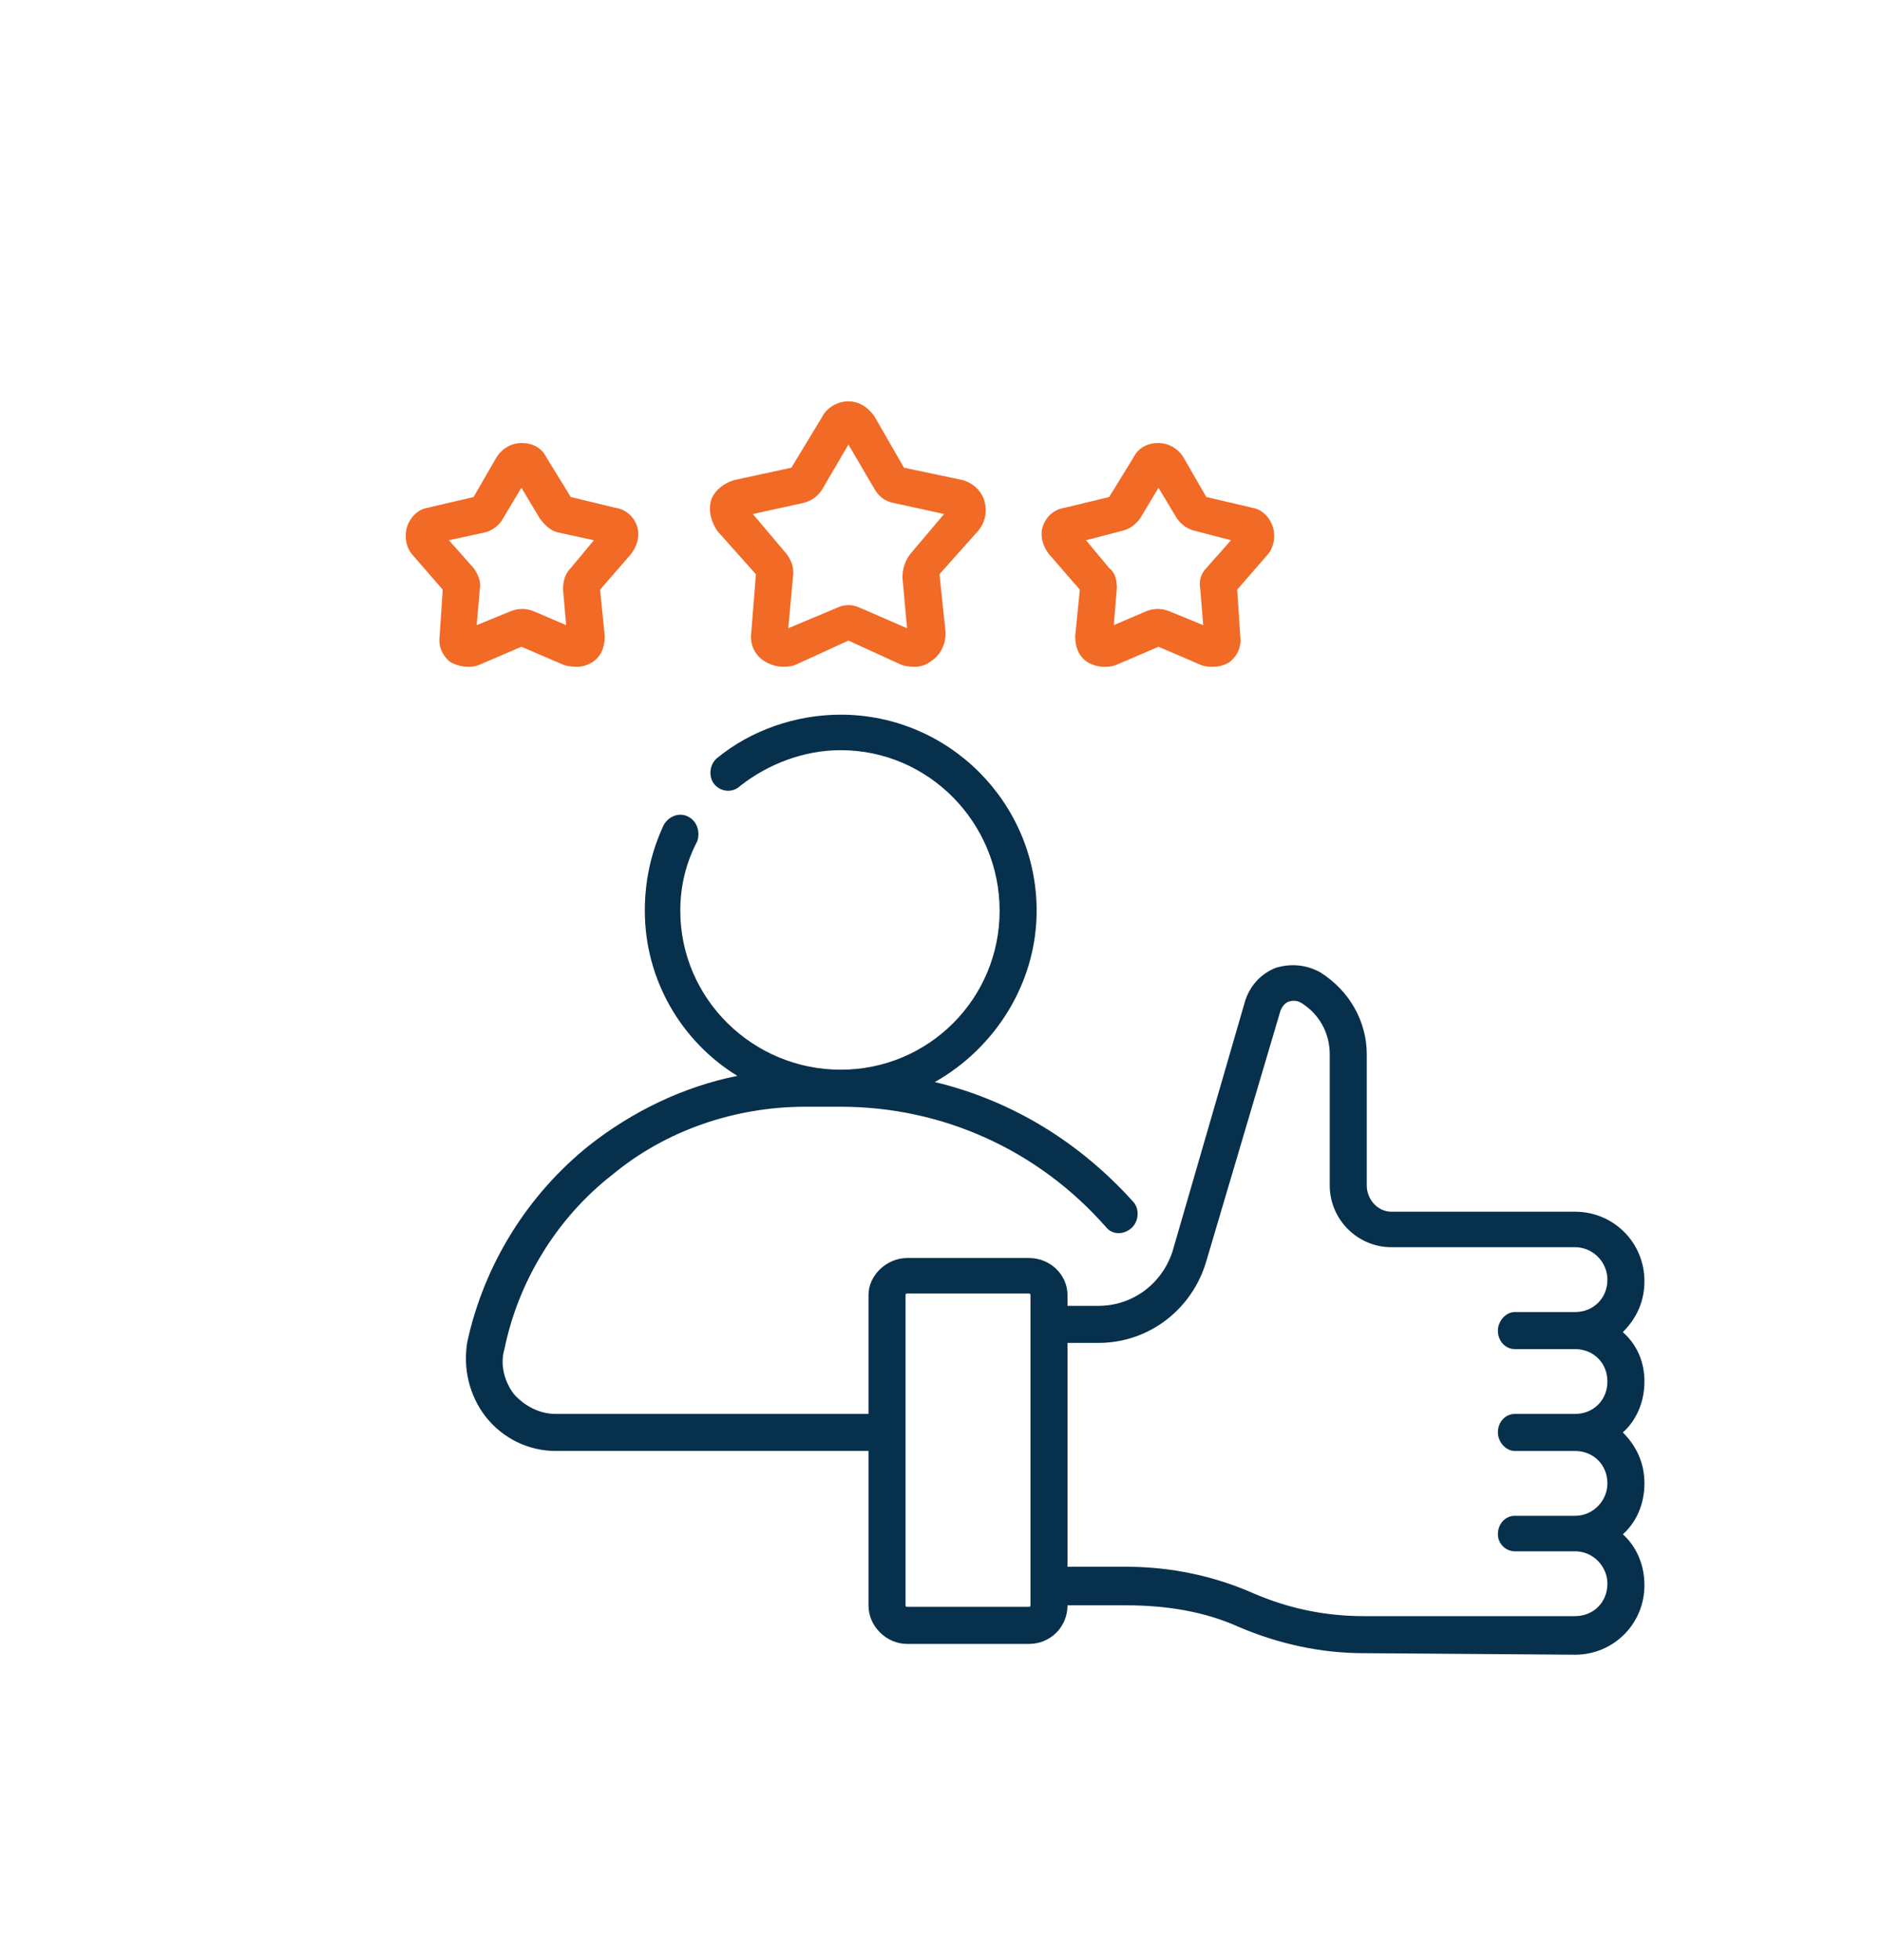
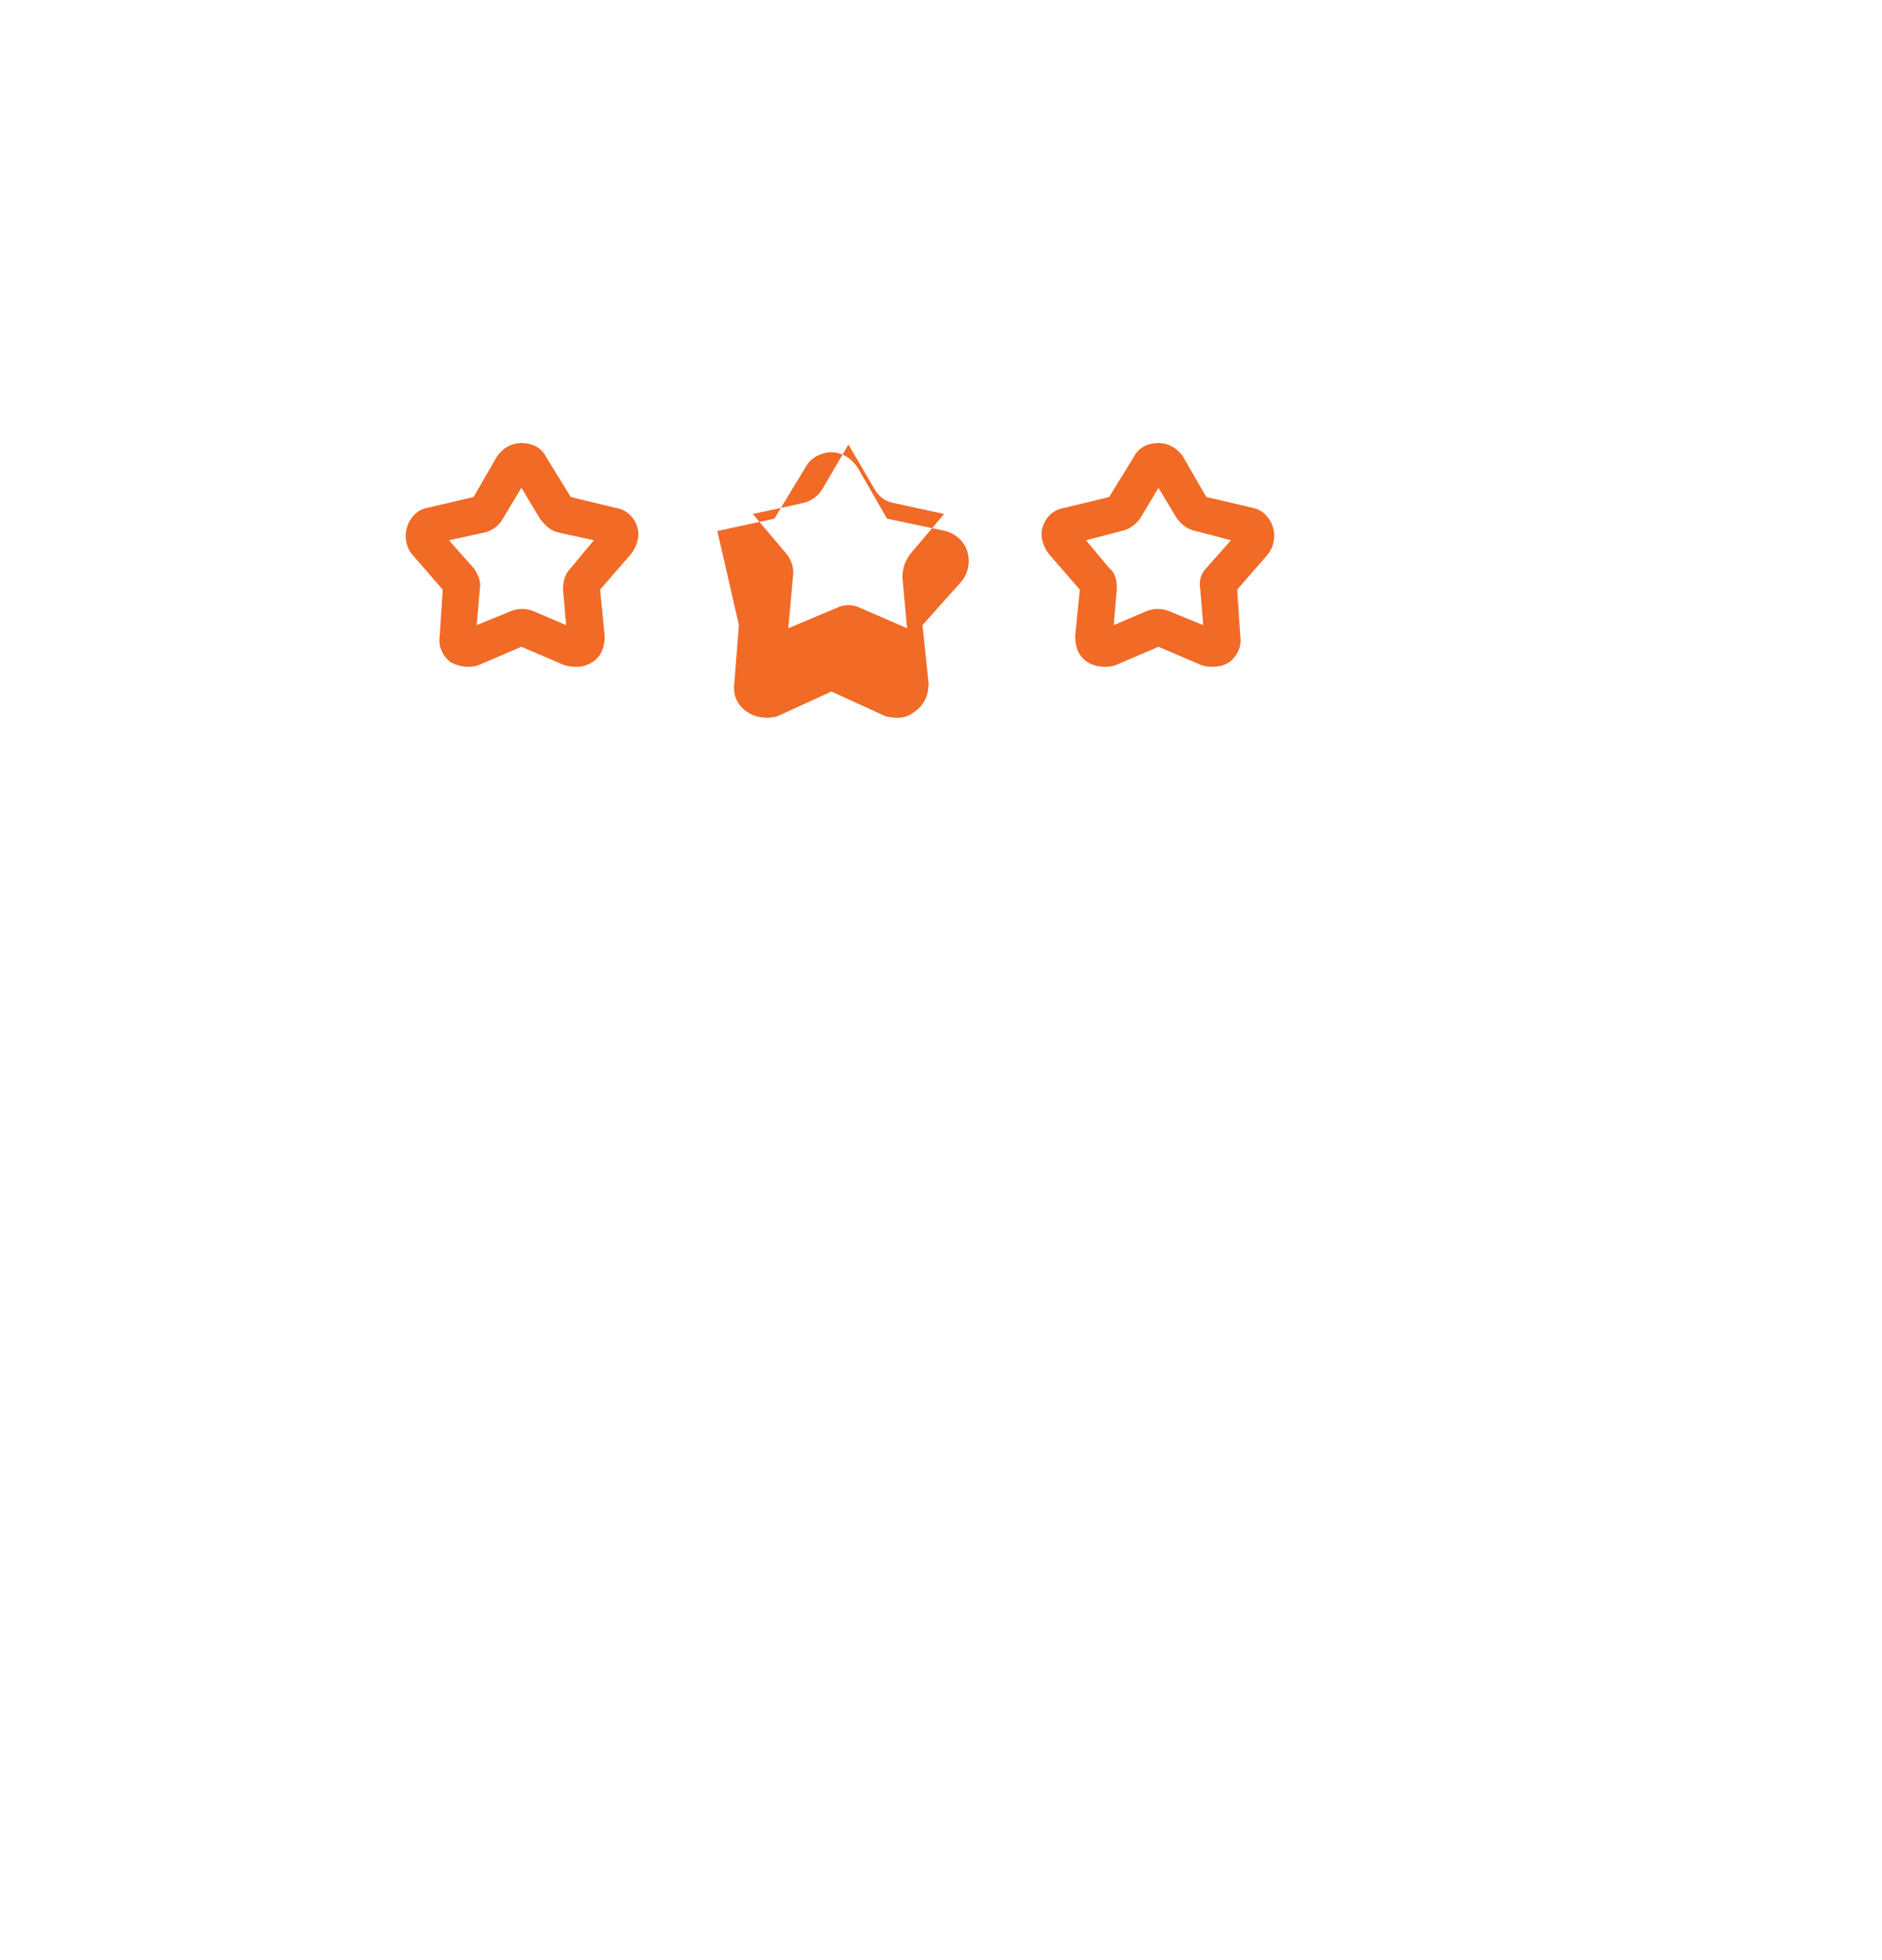
<svg xmlns="http://www.w3.org/2000/svg" version="1.2" viewBox="0 0 122 127" width="122" height="127">
  <style>.a{fill:#f16a26}.b{fill:#07304d}</style>
-   <path fill-rule="evenodd" class="a" d="m46.5 34.4c-0.4-0.6-0.6-1.3-0.4-2 0.2-0.6 0.8-1.1 1.5-1.3l3.7-0.8 2-3.3c0.3-0.6 1-1 1.7-1 0.7 0 1.3 0.4 1.7 1l1.9 3.3 3.8 0.8c0.7 0.2 1.2 0.7 1.4 1.3 0.2 0.7 0.1 1.4-0.4 2l-2.5 2.8 0.4 3.8c0 0.7-0.3 1.4-0.9 1.8q-0.5 0.4-1.1 0.4-0.4 0-0.8-0.1l-3.5-1.6-3.5 1.6c-0.7 0.2-1.4 0.1-2-0.3-0.6-0.4-0.9-1.1-0.8-1.8l0.3-3.8zm2.3-1.1l2.2 2.6c0.3 0.4 0.5 0.9 0.4 1.5l-0.3 3.3 3.1-1.3q0.4-0.2 0.8-0.2 0.4 0 0.8 0.2l3 1.3-0.3-3.3c0-0.6 0.2-1.1 0.5-1.5l2.2-2.6-3.2-0.7c-0.6-0.1-1-0.4-1.3-0.9l-1.7-2.9-1.7 2.9c-0.3 0.5-0.8 0.8-1.3 0.9z" />
+   <path fill-rule="evenodd" class="a" d="m46.5 34.4l3.7-0.8 2-3.3c0.3-0.6 1-1 1.7-1 0.7 0 1.3 0.4 1.7 1l1.9 3.3 3.8 0.8c0.7 0.2 1.2 0.7 1.4 1.3 0.2 0.7 0.1 1.4-0.4 2l-2.5 2.8 0.4 3.8c0 0.7-0.3 1.4-0.9 1.8q-0.5 0.4-1.1 0.4-0.4 0-0.8-0.1l-3.5-1.6-3.5 1.6c-0.7 0.2-1.4 0.1-2-0.3-0.6-0.4-0.9-1.1-0.8-1.8l0.3-3.8zm2.3-1.1l2.2 2.6c0.3 0.4 0.5 0.9 0.4 1.5l-0.3 3.3 3.1-1.3q0.4-0.2 0.8-0.2 0.4 0 0.8 0.2l3 1.3-0.3-3.3c0-0.6 0.2-1.1 0.5-1.5l2.2-2.6-3.2-0.7c-0.6-0.1-1-0.4-1.3-0.9l-1.7-2.9-1.7 2.9c-0.3 0.5-0.8 0.8-1.3 0.9z" />
  <path fill-rule="evenodd" class="a" d="m31 43.1c-0.6 0.2-1.2 0.1-1.8-0.2-0.5-0.4-0.8-1-0.7-1.7l0.2-3-2-2.3c-0.4-0.5-0.5-1.2-0.3-1.8 0.2-0.6 0.7-1.1 1.3-1.2l3-0.7 1.5-2.6c0.4-0.6 1-0.9 1.6-0.9 0.7 0 1.3 0.3 1.6 0.9l1.6 2.6 2.9 0.7c0.7 0.1 1.2 0.6 1.4 1.2 0.2 0.6 0 1.3-0.4 1.8l-2 2.3 0.3 3c0 0.7-0.2 1.3-0.8 1.7q-0.5 0.3-1 0.3-0.4 0-0.8-0.1l-2.8-1.2c0 0-2.8 1.2-2.8 1.2zm-0.3-6.3c0.3 0.4 0.5 0.9 0.4 1.4l-0.2 2.3 2.2-0.9c0.5-0.2 1-0.2 1.5 0l2.1 0.9-0.2-2.3c0-0.5 0.1-1 0.5-1.4l1.5-1.8-2.3-0.5c-0.5-0.1-0.9-0.5-1.2-0.9l-1.2-2-1.2 2c-0.2 0.4-0.7 0.8-1.2 0.9l-2.3 0.5z" />
  <path fill-rule="evenodd" class="a" d="m68 35.9c-0.4-0.5-0.6-1.2-0.4-1.8 0.2-0.6 0.7-1.1 1.4-1.2l2.9-0.7 1.6-2.6c0.3-0.6 0.9-0.9 1.6-0.9 0.6 0 1.2 0.3 1.6 0.9l1.5 2.6 3 0.7c0.6 0.1 1.1 0.6 1.3 1.2 0.2 0.6 0.1 1.3-0.3 1.8l-2 2.3 0.2 3c0.1 0.7-0.2 1.3-0.7 1.7q-0.5 0.3-1.1 0.3-0.4 0-0.7-0.1l-2.8-1.2-2.8 1.2c-0.6 0.2-1.3 0.1-1.8-0.2-0.6-0.4-0.8-1-0.8-1.7l0.3-3zm2.4-0.9l1.5 1.8c0.4 0.3 0.5 0.8 0.5 1.3l-0.2 2.4 2.1-0.9c0.5-0.2 1-0.2 1.5 0l2.2 0.9-0.2-2.4c-0.1-0.5 0.1-1 0.4-1.3l1.6-1.8-2.3-0.6c-0.5-0.1-0.9-0.4-1.2-0.8l-1.2-2-1.2 2c-0.3 0.4-0.7 0.7-1.2 0.8z" />
-   <path fill-rule="evenodd" class="b" d="m105.2 92.8c0.9 0.9 1.4 2 1.4 3.3 0 1.3-0.5 2.5-1.4 3.3 0.9 0.8 1.4 2 1.4 3.3 0 2.5-2 4.5-4.5 4.5l-13.7-0.1c-2.8 0-5.5-0.6-8.1-1.7-2.2-1-4.7-1.4-7.3-1.4h-3.8c0 1.4-1.1 2.5-2.5 2.5h-7.9c-1.3 0-2.5-1.1-2.5-2.5v-10h-20.3c-1.7 0-3.4-0.8-4.5-2.2-1.1-1.4-1.5-3.2-1.2-4.9 1.1-5 3.9-9.5 7.9-12.7 2.8-2.2 6.1-3.8 9.6-4.5-3.6-2.2-6-6.2-6-10.7q0-2.9 1.2-5.5c0.3-0.6 1-0.9 1.6-0.6 0.6 0.3 0.8 1 0.6 1.6q-1.1 2.1-1.1 4.5c0 5.7 4.7 10.3 10.4 10.3 5.7 0 10.3-4.6 10.3-10.3 0-5.7-4.6-10.4-10.3-10.4-2.4 0-4.7 0.9-6.5 2.3-0.5 0.5-1.3 0.4-1.7-0.1-0.4-0.5-0.3-1.3 0.2-1.7 2.2-1.8 5.1-2.8 8-2.8 7 0 12.7 5.7 12.7 12.7 0 4.7-2.7 8.9-6.6 11.1 5 1.2 9.4 3.9 12.9 7.8 0.4 0.5 0.3 1.3-0.2 1.7-0.5 0.4-1.2 0.4-1.6-0.1-4.4-5-10.6-7.8-17.2-7.8h-2.3c-4.5 0-9 1.5-12.5 4.4-3.6 2.8-6.1 6.9-7 11.3-0.3 1 0 2.1 0.6 2.9 0.7 0.8 1.7 1.3 2.7 1.3h20.3v-7.7c0-1.3 1.2-2.4 2.5-2.4h7.9c1.4 0 2.5 1.1 2.5 2.4v0.7h2c2.2 0 4.1-1.4 4.8-3.5l4.7-16.2c0.3-1 1-1.8 2-2.2 1-0.3 2-0.2 2.9 0.3 1.9 1.2 3 3.2 3 5.3v8.5c0 0.9 0.7 1.7 1.6 1.7h11.9c2.5 0 4.5 2 4.5 4.5 0 1.3-0.5 2.4-1.4 3.3 0.9 0.8 1.4 1.9 1.4 3.2 0 1.3-0.5 2.5-1.4 3.3zm-38.4-8.9q0-0.1-0.1-0.1h-7.9q-0.1 0-0.1 0.1v20.1q0 0.1 0.1 0.1h7.9q0.1 0 0.1-0.1zm31.4 3.5c-0.6 0-1.1-0.5-1.1-1.2 0-0.6 0.5-1.2 1.1-1.2h3.9c1.2 0 2.1-0.9 2.1-2.1 0-1.1-0.9-2.1-2.1-2.1h-11.9c-2.2 0-4-1.8-4-4v-8.5c0-1.4-0.7-2.6-1.8-3.3-0.3-0.2-0.6-0.2-0.9-0.1-0.2 0.1-0.4 0.3-0.5 0.6l-4.8 16.2c-0.9 3.1-3.7 5.3-7 5.3h-2v14.5h3.8c2.9 0 5.7 0.6 8.2 1.7 2.3 1 4.7 1.5 7.2 1.5h13.7c1.2 0 2.1-0.9 2.1-2.1 0-1.1-0.9-2.1-2.1-2.1h-3.9c-0.6 0-1.1-0.5-1.1-1.1 0-0.7 0.5-1.2 1.1-1.2h3.9c1.2 0 2.1-1 2.1-2.1 0-1.2-0.9-2.1-2.1-2.1h-3.9c-0.6 0-1.1-0.6-1.1-1.2 0-0.7 0.5-1.2 1.1-1.2h3.9c1.2 0 2.1-0.9 2.1-2.1 0-1.2-0.9-2.1-2.1-2.1h-3.9z" />
</svg>